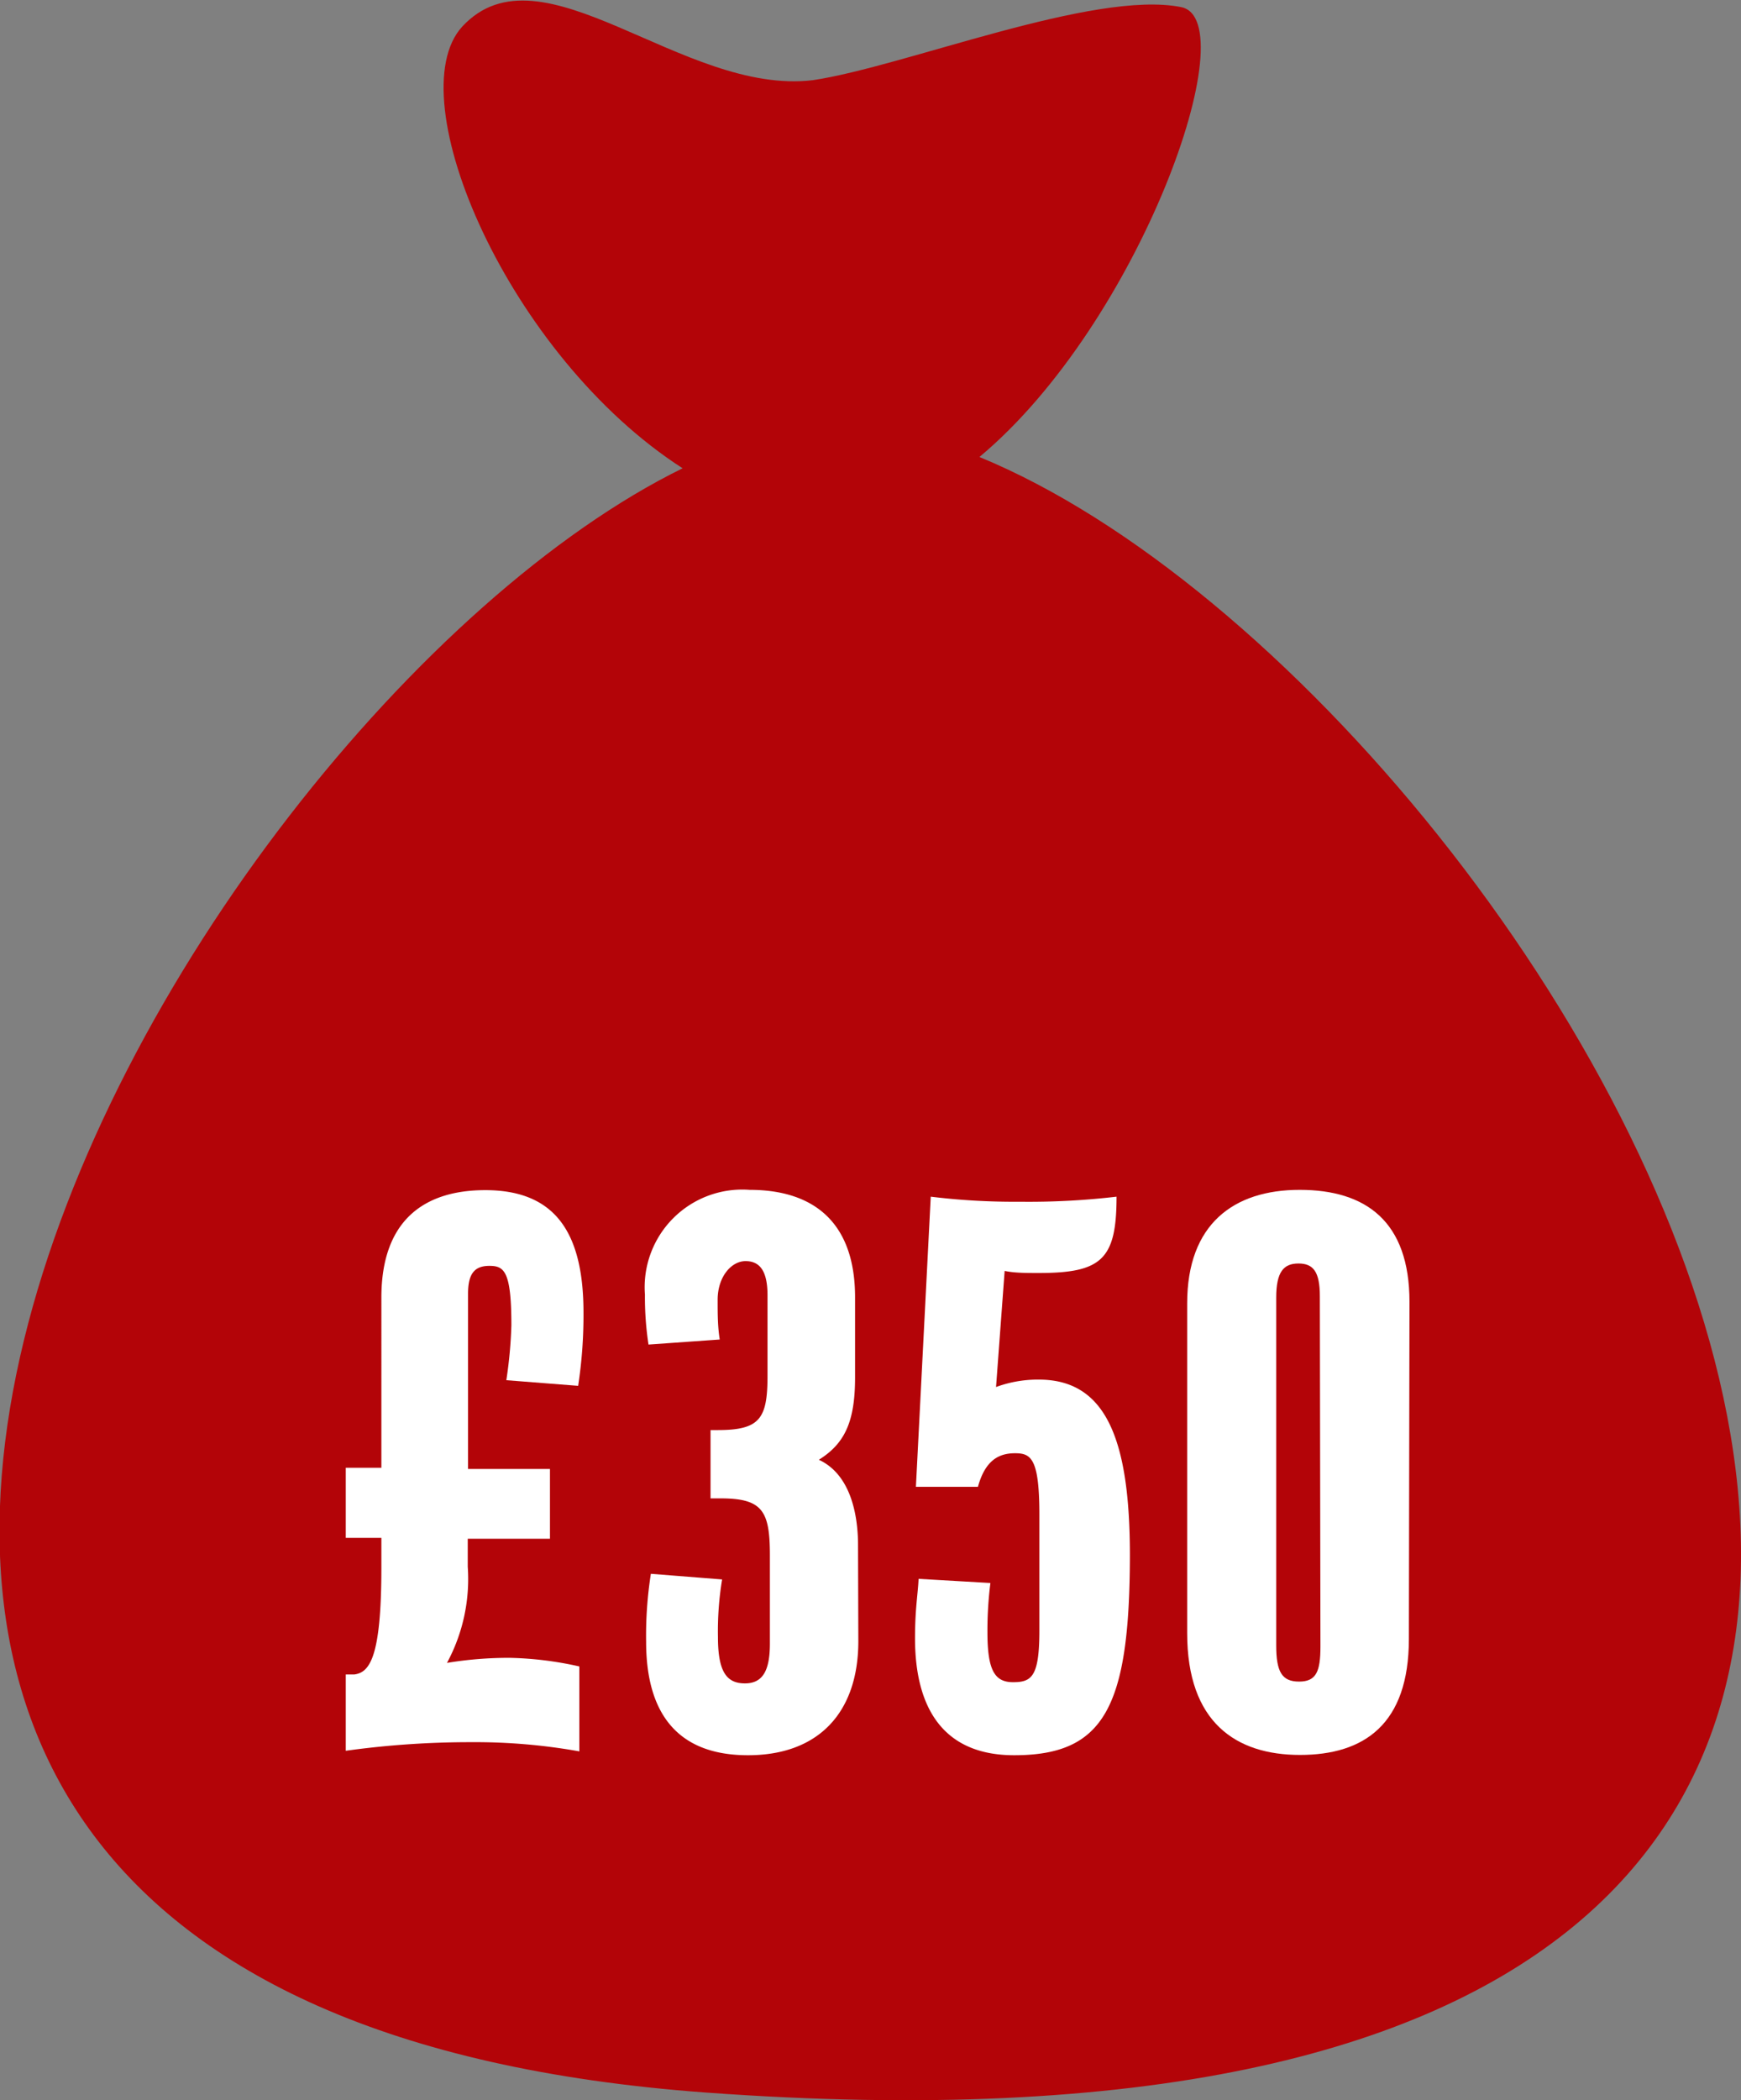
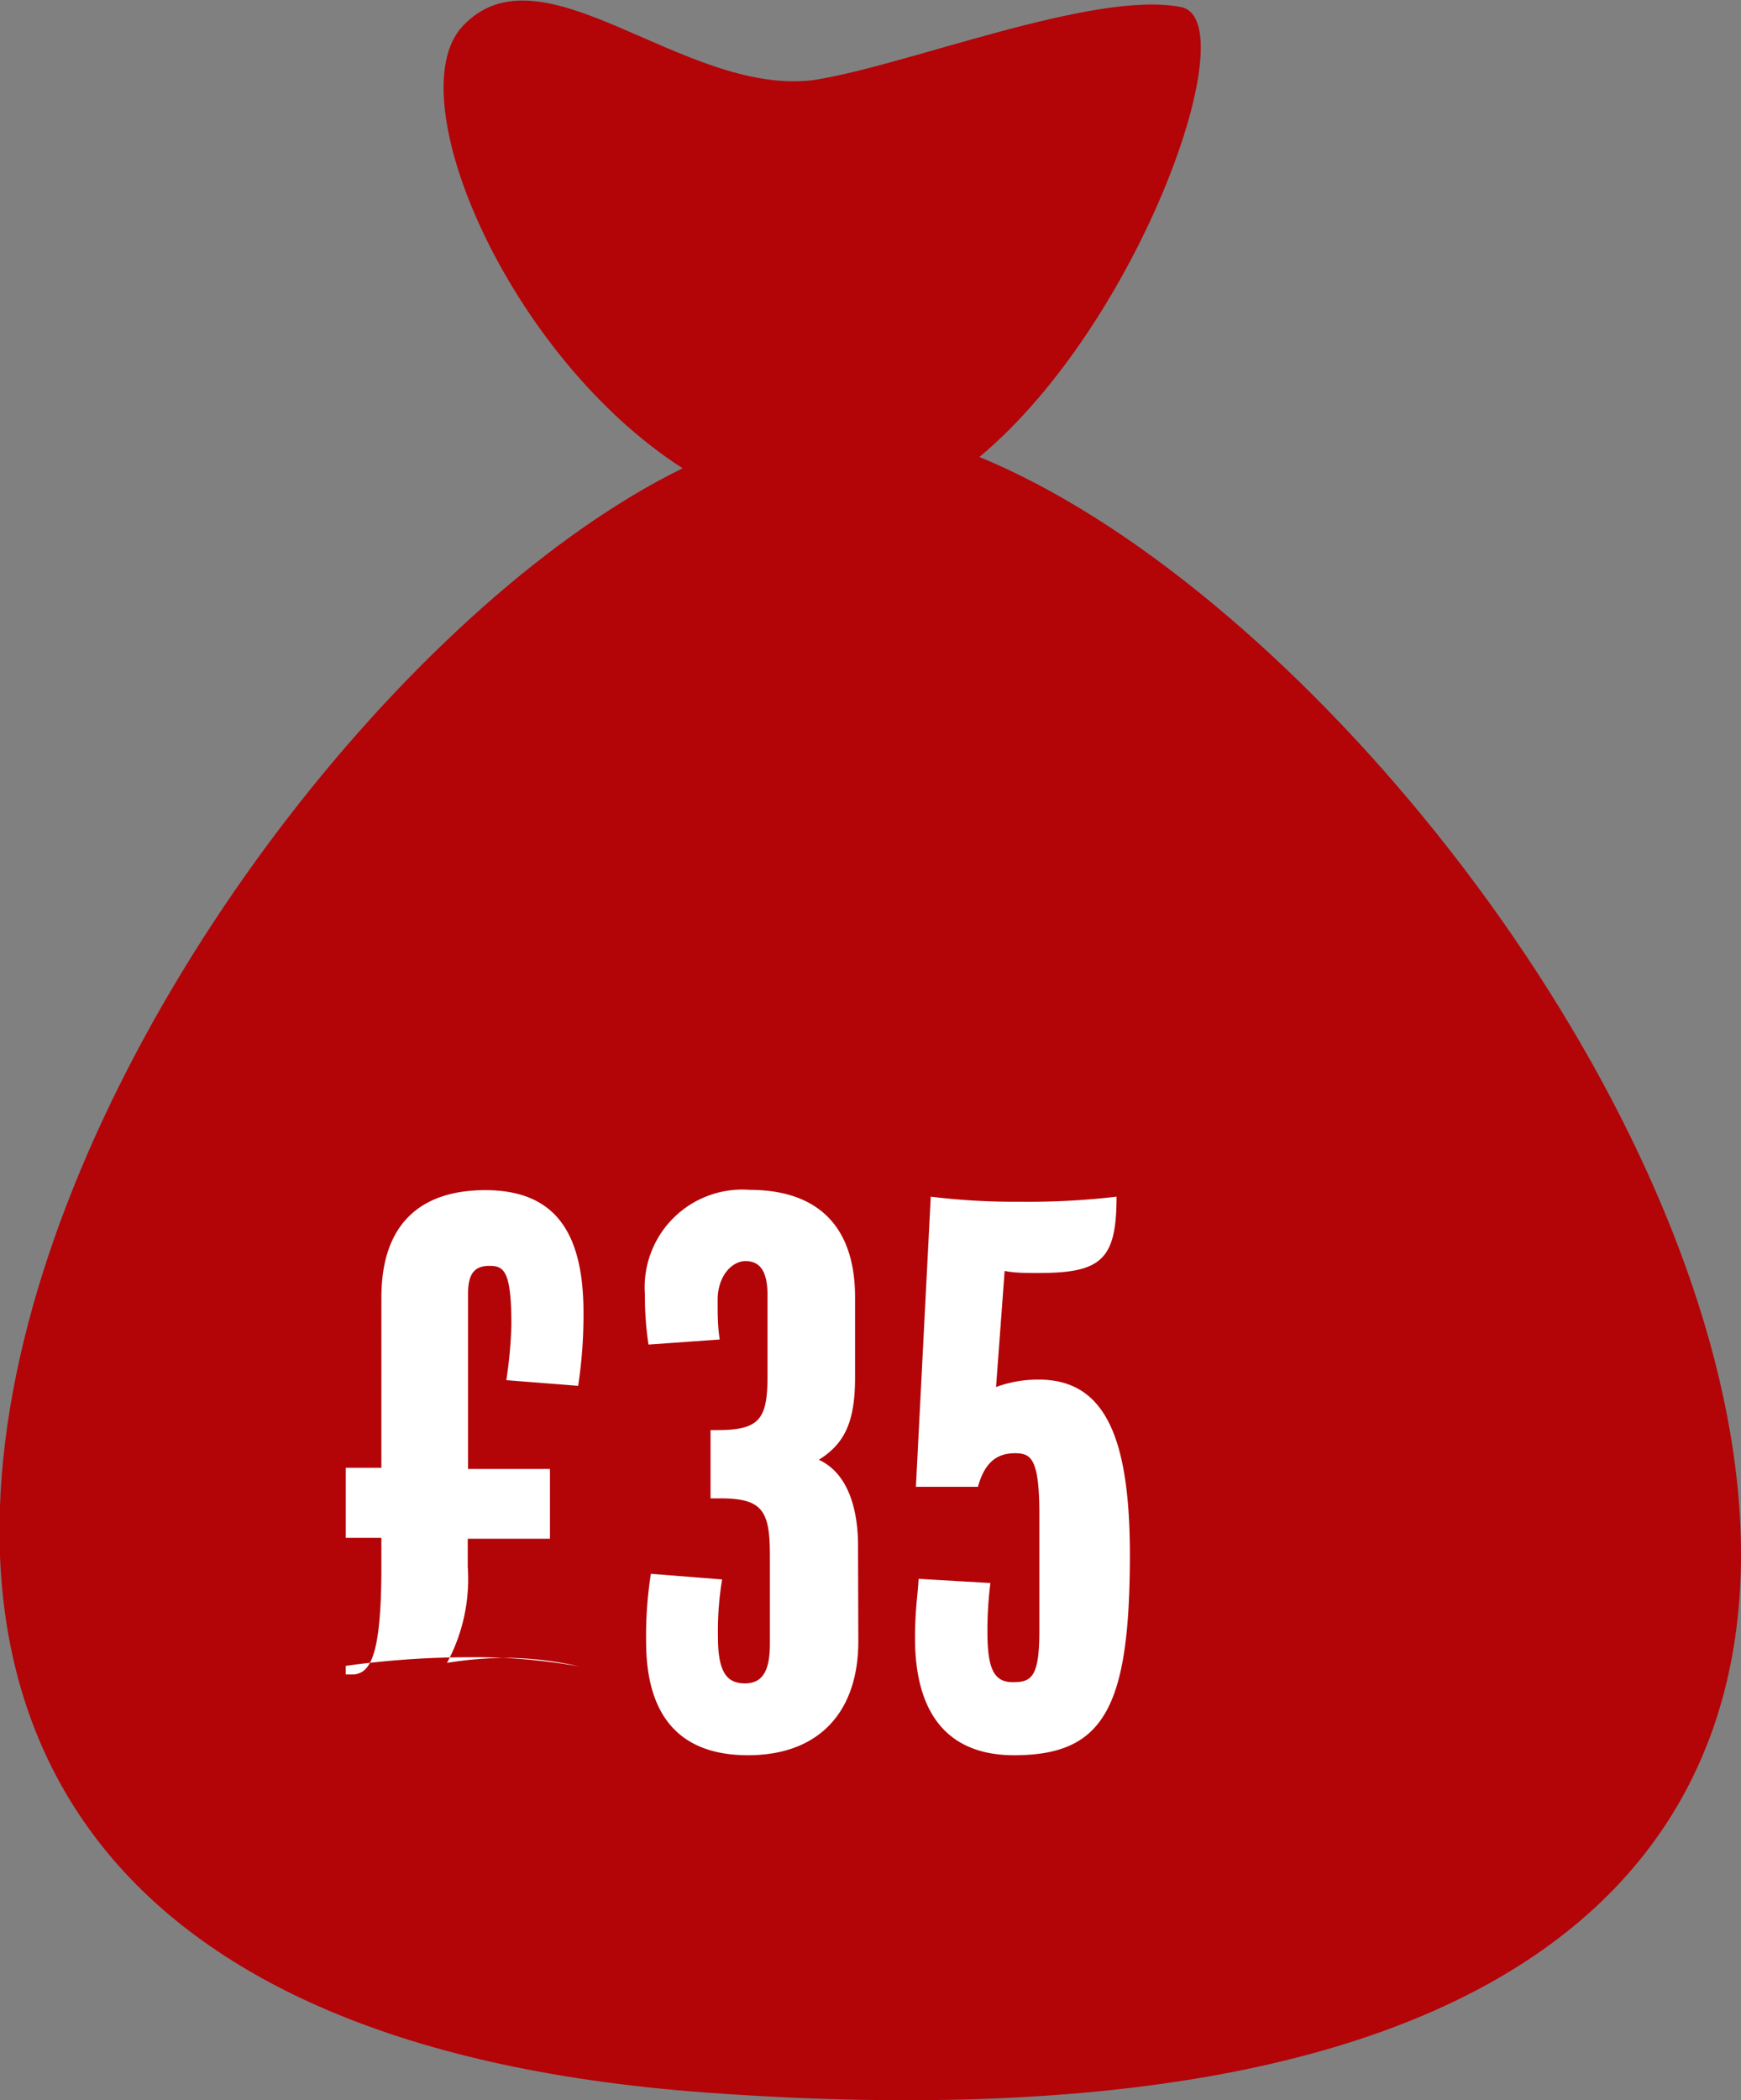
<svg xmlns="http://www.w3.org/2000/svg" viewBox="0 0 58.66 70.72" width="58.66" height="70.72" x="0" y="0">
  <rect x="0" y="0" width="58.66" height="70.72" fill="#808080" stroke="none" />
  <defs>
    <style>.cls-1{fill:#b30408;}.cls-2{fill:#fff;}</style>
  </defs>
  <title>350</title>
  <g id="Layer_2" data-name="Layer 2">
    <g id="Layer_1-2" data-name="Layer 1">
      <path class="cls-1" d="M33,15.39C38.42,10.87,42,.69,39.8.24c-2.94-.59-9.32,2-12.41,2.46C23,3.23,18.25-2,15.57.9,13.4,3.29,17.13,12,23,15.77,5.54,24.33-19,67.34,23.79,70.47,82.93,74.78,53.32,23.74,33,15.39Z" />
-       <path class="cls-2" d="M19.48,46.67l-2.42-.19a15,15,0,0,0,.17-1.85c0-1.82-.24-2-.74-2s-.72.26-.72.94v5.9h2.76v2.35H15.76v.94a5.94,5.94,0,0,1-.7,3.24,12.89,12.89,0,0,1,2.11-.17,11.7,11.7,0,0,1,2.35.29v2.86a19.93,19.93,0,0,0-3.65-.31,30.38,30.38,0,0,0-4.22.29V56.39l.29,0c.5-.07.91-.53.91-3.6v-1h-1.2V49.43h1.2V43.7c0-2.62,1.46-3.62,3.5-3.62,2.38,0,3.31,1.46,3.31,4.13A15.86,15.86,0,0,1,19.48,46.67Z" />
+       <path class="cls-2" d="M19.48,46.67l-2.42-.19a15,15,0,0,0,.17-1.85c0-1.82-.24-2-.74-2s-.72.26-.72.94v5.9h2.76v2.35H15.76v.94a5.94,5.94,0,0,1-.7,3.24,12.89,12.89,0,0,1,2.11-.17,11.7,11.7,0,0,1,2.35.29a19.93,19.93,0,0,0-3.65-.31,30.38,30.38,0,0,0-4.22.29V56.39l.29,0c.5-.07.91-.53.91-3.6v-1h-1.2V49.43h1.2V43.7c0-2.62,1.46-3.62,3.5-3.62,2.38,0,3.31,1.46,3.31,4.13A15.86,15.86,0,0,1,19.48,46.67Z" />
      <path class="cls-2" d="M28.92,55.27c0,2.38-1.32,3.84-3.72,3.84s-3.43-1.44-3.43-3.82A13.44,13.44,0,0,1,21.93,53l2.4.19a10.74,10.74,0,0,0-.14,1.94c0,1.2.31,1.56.91,1.56s.84-.43.84-1.34V52.38c0-1.49-.24-1.92-1.66-1.92h-.34v-2.3h.24c1.42,0,1.68-.38,1.68-1.82V43.62c0-.82-.26-1.15-.74-1.15s-.94.53-.94,1.3c0,.5,0,.89.07,1.34l-2.4.17a10.61,10.61,0,0,1-.12-1.68,3.29,3.29,0,0,1,3.53-3.53c2.14,0,3.55,1.08,3.55,3.62v2.69c0,1.49-.34,2.23-1.22,2.78,1.08.5,1.32,1.87,1.32,2.88Z" />
      <path class="cls-2" d="M34.17,59.11c-2.42,0-3.34-1.63-3.34-3.94,0-1,.1-1.51.12-2l2.42.14a12.73,12.73,0,0,0-.1,1.66c0,1.27.24,1.68.86,1.68s.89-.17.89-1.73V51c0-1.9-.29-2.06-.82-2.06s-1,.22-1.25,1.13H30.86l.5-9.77a23.14,23.14,0,0,0,3,.17,25.33,25.33,0,0,0,3.26-.17c0,2.11-.5,2.57-2.62,2.57-.43,0-.82,0-1.15-.07l-.29,3.91A4.08,4.08,0,0,1,35,46.46c2.26,0,3.07,2,3.07,5.93C38.06,57.5,37.2,59.11,34.17,59.11Z" />
-       <path class="cls-2" d="M47.47,55.19c0,2.88-1.51,3.91-3.67,3.91S40,58,40,55V43.89c0-2.66,1.56-3.82,3.79-3.82s3.7,1.06,3.7,3.77Zm-3-11.54c0-.82-.22-1.1-.72-1.1S43,42.83,43,43.7V55.41c0,.89.19,1.22.77,1.22s.72-.34.72-1.18Z" />
    </g>
  </g>
</svg>